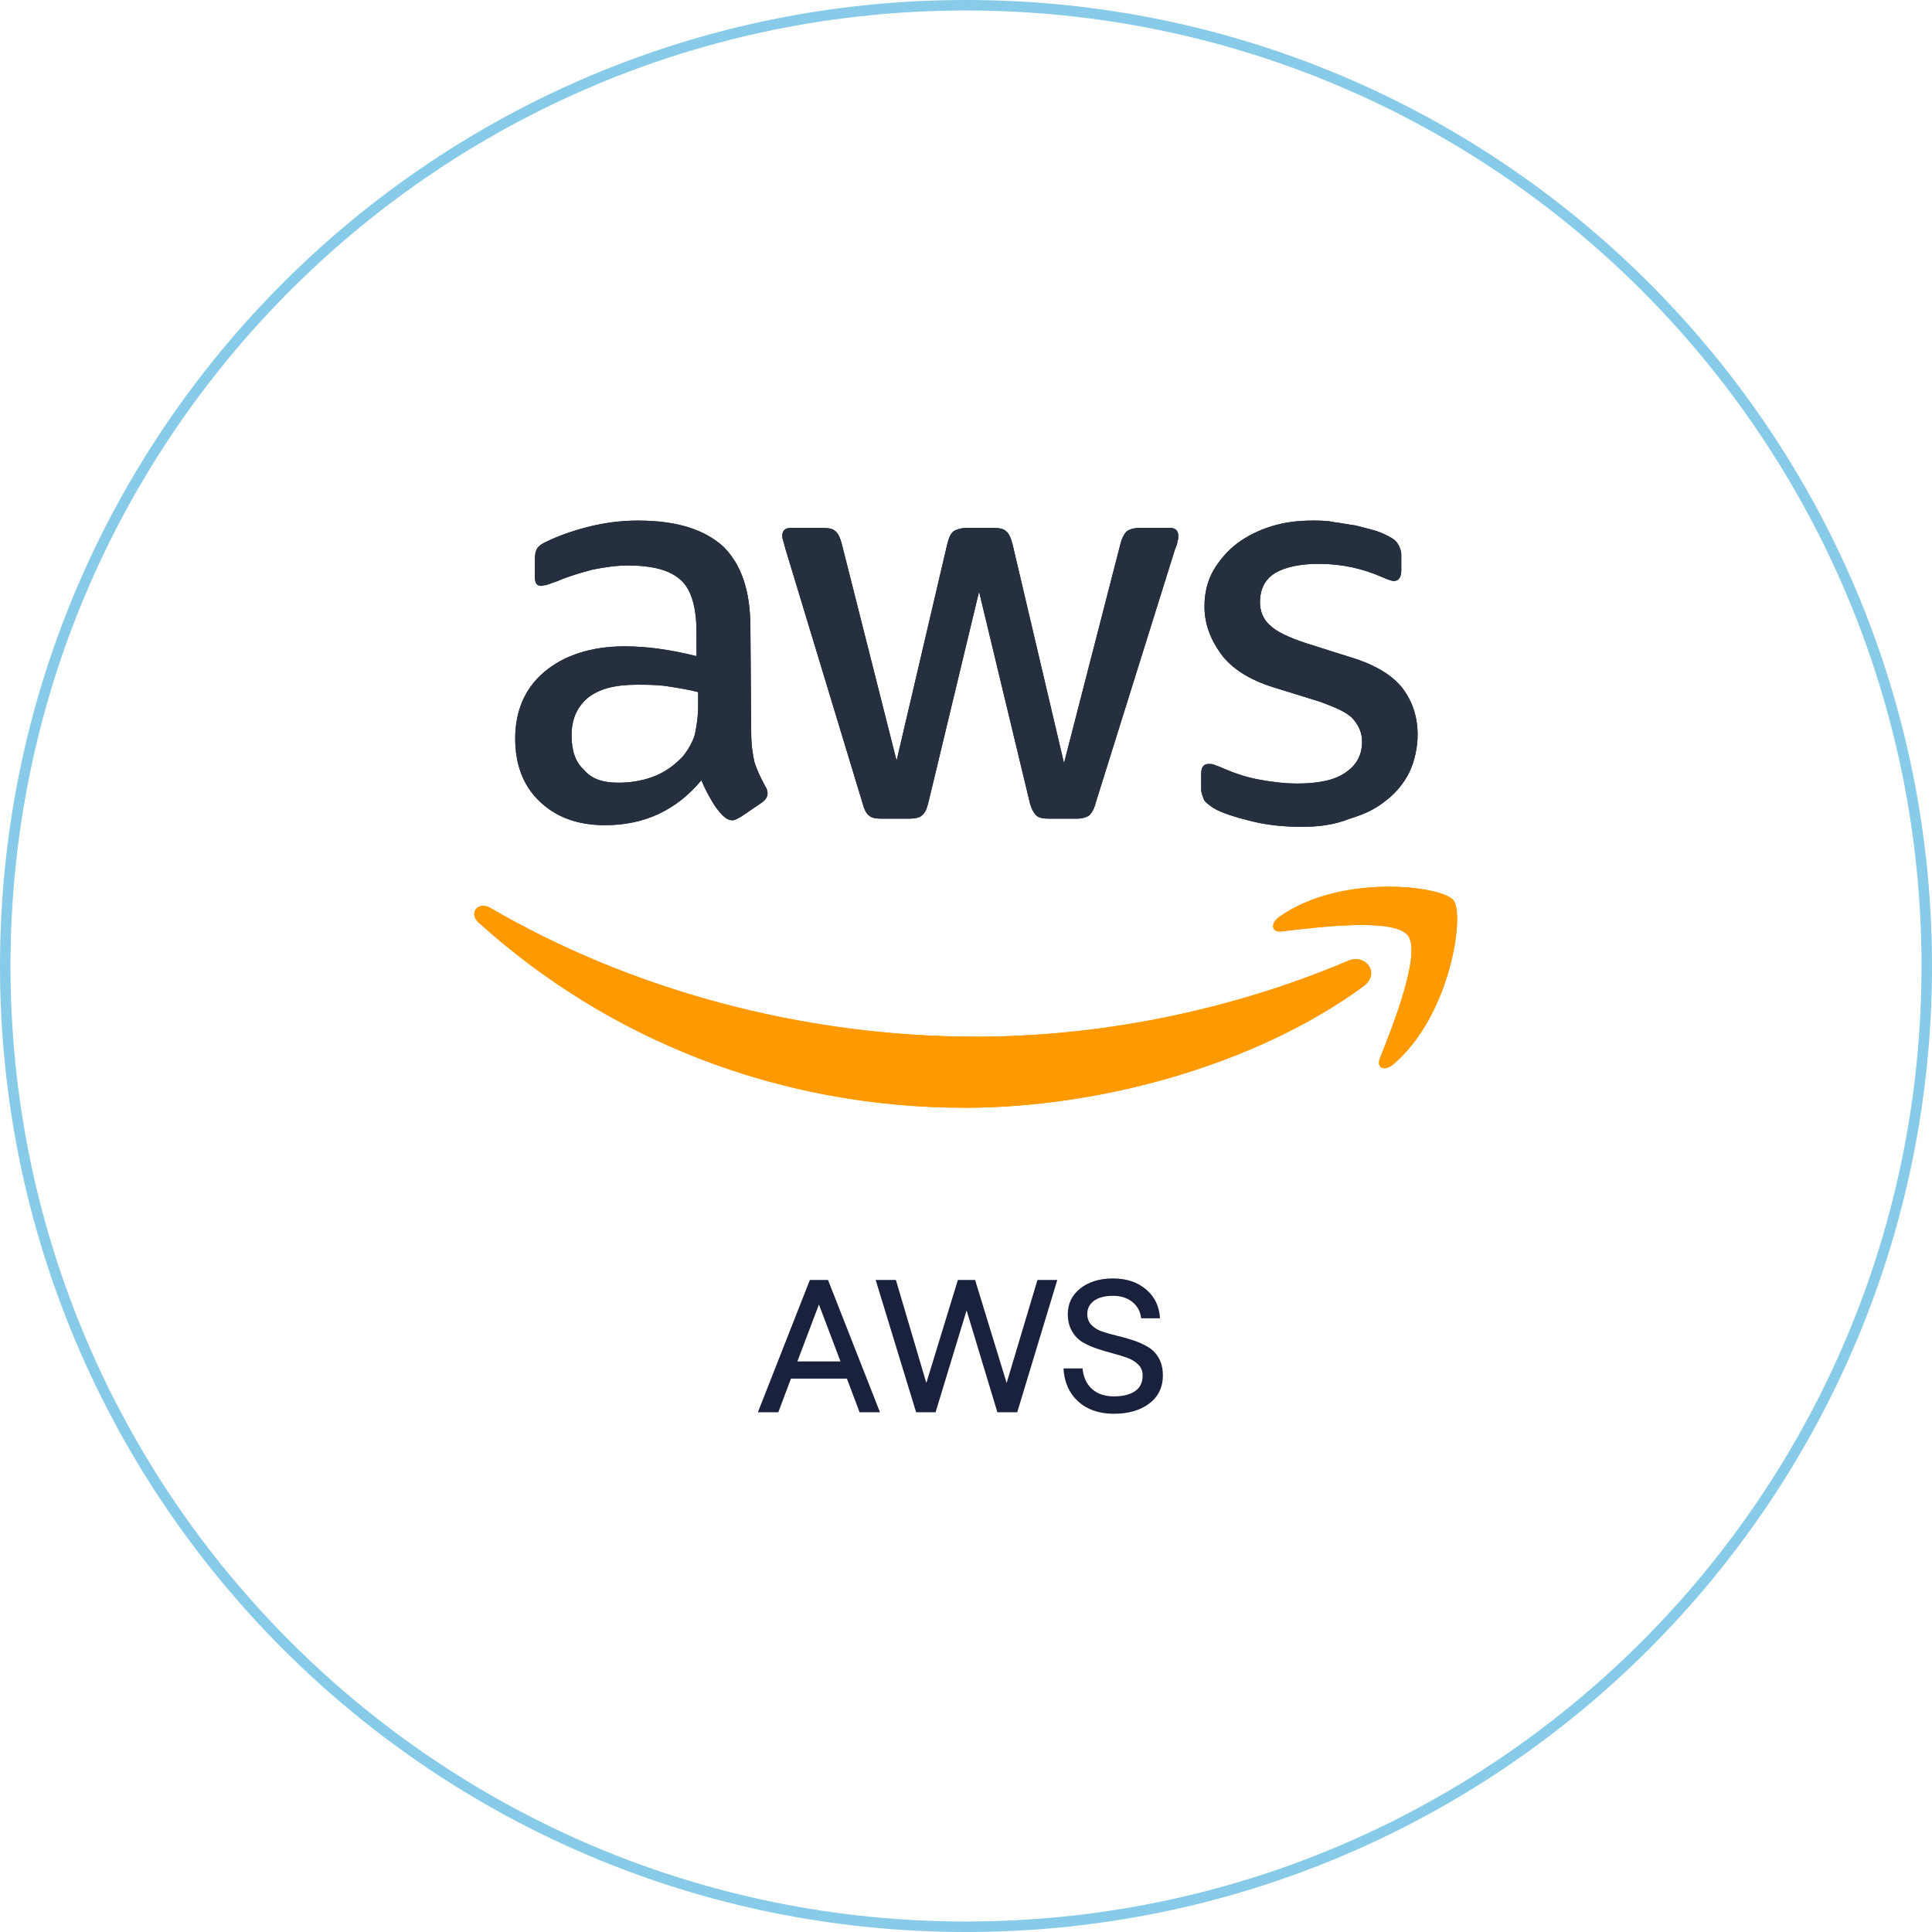
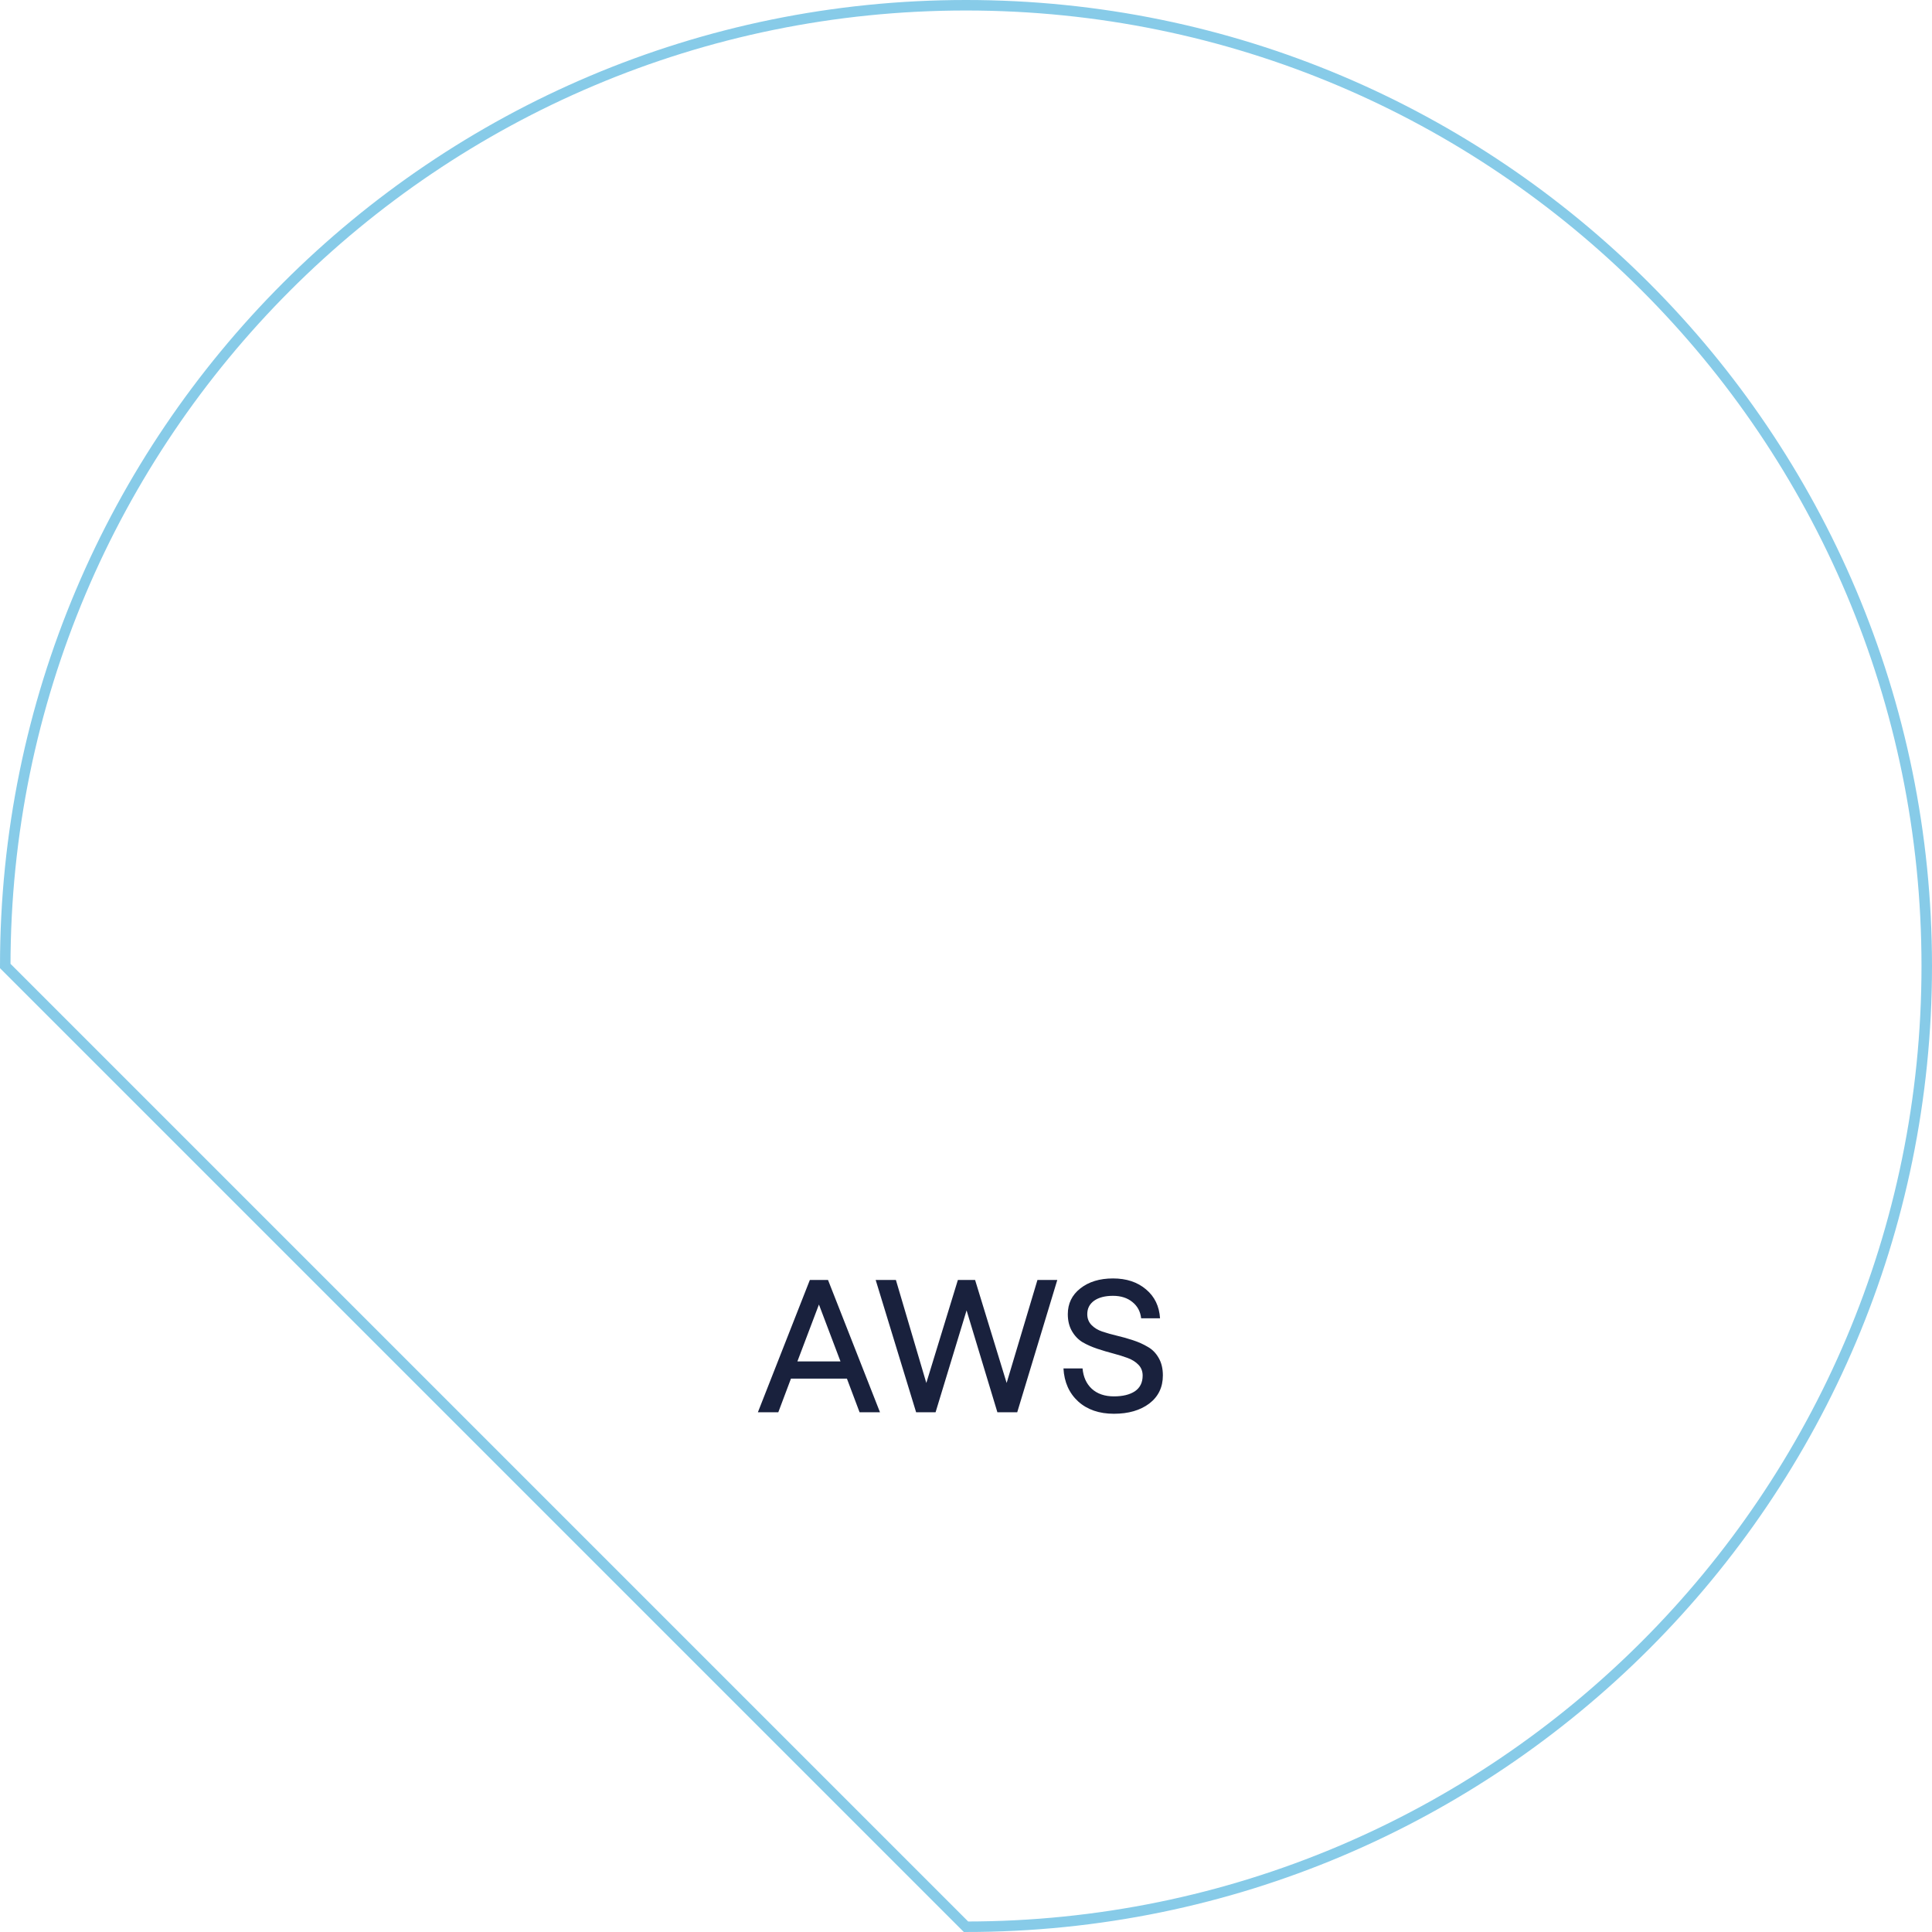
<svg xmlns="http://www.w3.org/2000/svg" width="184" height="184" viewBox="0 0 184 184" fill="none">
-   <path d="M0.5 92C0.5 41.466 41.466 0.5 92 0.5C142.534 0.5 183.5 41.466 183.5 92C183.5 142.534 142.534 183.5 92 183.5C41.466 183.5 0.5 142.534 0.5 92Z" stroke="#87CBE8" />
+   <path d="M0.5 92C0.5 41.466 41.466 0.5 92 0.5C142.534 0.5 183.5 41.466 183.5 92C183.5 142.534 142.534 183.5 92 183.5Z" stroke="#87CBE8" />
  <g clip-path="url(#clip0_3428_9443)">
    <path d="M71.544 69.8C71.544 70.967 71.7 71.9 71.856 72.6C72.089 73.3 72.4 74 72.867 74.856C73.022 75.089 73.1 75.322 73.1 75.556C73.1 75.867 72.944 76.178 72.478 76.489L70.533 77.811C70.222 77.967 69.989 78.122 69.755 78.122C69.444 78.122 69.133 77.967 68.822 77.656C68.356 77.189 68.044 76.722 67.733 76.178C67.422 75.633 67.111 75.089 66.8 74.311C64.389 77.189 61.355 78.589 57.622 78.589C54.978 78.589 52.956 77.811 51.4 76.333C49.844 74.856 49.067 72.833 49.067 70.344C49.067 67.7 50 65.522 51.867 63.967C53.733 62.411 56.3 61.556 59.489 61.556C60.578 61.556 61.667 61.633 62.755 61.789C63.922 61.944 65.089 62.178 66.333 62.489V60.233C66.333 57.9 65.867 56.189 64.856 55.256C63.844 54.322 62.211 53.856 59.8 53.856C58.711 53.856 57.622 54.011 56.456 54.245C55.289 54.556 54.2 54.867 53.111 55.333C52.644 55.489 52.255 55.645 52.022 55.722C51.789 55.722 51.633 55.8 51.556 55.8C51.089 55.8 50.933 55.489 50.933 54.867V53.311C50.933 52.844 51.011 52.456 51.167 52.222C51.322 51.989 51.633 51.756 52.022 51.6C53.111 51.056 54.433 50.589 55.911 50.2C57.467 49.811 59.022 49.578 60.733 49.578C64.467 49.578 67.111 50.433 68.9 52.067C70.611 53.778 71.467 56.267 71.467 59.767L71.544 69.8ZM58.944 74.544C59.956 74.544 61.044 74.389 62.133 74C63.222 73.611 64.233 72.911 65.089 71.978C65.555 71.356 65.944 70.733 66.178 69.956C66.333 69.178 66.489 68.322 66.489 67.233V65.911C65.555 65.678 64.622 65.522 63.611 65.367C62.6 65.211 61.667 65.211 60.656 65.211C58.556 65.211 57.078 65.6 55.989 66.456C54.978 67.311 54.433 68.478 54.433 70.033C54.433 71.511 54.822 72.6 55.6 73.3C56.378 74.233 57.467 74.544 58.944 74.544ZM83.911 77.967C83.367 77.967 82.978 77.889 82.744 77.656C82.511 77.5 82.278 77.033 82.122 76.411L74.811 52.3C74.656 51.678 74.5 51.289 74.5 51.056C74.5 50.589 74.733 50.278 75.278 50.278H78.311C78.933 50.278 79.322 50.356 79.555 50.589C79.789 50.745 80.022 51.211 80.178 51.833L85.389 72.445L90.211 51.833C90.367 51.211 90.522 50.822 90.833 50.589C91.067 50.433 91.533 50.278 92.078 50.278H94.567C95.189 50.278 95.578 50.356 95.811 50.589C96.044 50.745 96.278 51.211 96.433 51.833L101.333 72.678L106.7 51.833C106.856 51.211 107.089 50.822 107.322 50.589C107.556 50.433 107.944 50.278 108.567 50.278H111.444C111.911 50.278 112.222 50.511 112.222 51.056C112.222 51.211 112.222 51.367 112.144 51.522C112.144 51.678 112.067 51.989 111.911 52.3L104.367 76.411C104.211 77.033 103.978 77.422 103.744 77.656C103.511 77.811 103.122 77.967 102.578 77.967H99.933C99.311 77.967 98.922 77.889 98.689 77.656C98.456 77.422 98.222 77.033 98.067 76.411L93.244 56.344L88.422 76.411C88.267 77.033 88.111 77.422 87.8 77.656C87.567 77.889 87.1 77.967 86.555 77.967H83.911ZM123.967 78.745C122.333 78.745 120.7 78.589 119.144 78.2C117.589 77.811 116.344 77.422 115.567 76.956C115.1 76.644 114.711 76.333 114.633 76.1C114.556 75.867 114.4 75.478 114.4 75.245V73.689C114.4 73.067 114.633 72.756 115.1 72.756C115.256 72.756 115.489 72.756 115.644 72.833C115.8 72.911 116.111 72.989 116.422 73.144C117.511 73.611 118.6 74 119.844 74.233C121.089 74.467 122.333 74.622 123.578 74.622C125.522 74.622 127.078 74.311 128.089 73.611C129.178 72.911 129.722 71.9 129.722 70.656C129.722 69.8 129.411 69.1 128.867 68.478C128.322 67.856 127.233 67.389 125.756 66.844L121.244 65.445C118.989 64.745 117.278 63.656 116.267 62.256C115.256 60.856 114.711 59.378 114.711 57.745C114.711 56.422 115.022 55.256 115.567 54.322C116.111 53.389 116.889 52.456 117.822 51.756C118.756 51.056 119.844 50.511 121.089 50.122C122.333 49.733 123.656 49.578 124.978 49.578C125.678 49.578 126.378 49.578 127.078 49.733C127.778 49.811 128.478 49.967 129.1 50.044C129.722 50.2 130.344 50.356 130.889 50.511C131.433 50.667 131.9 50.9 132.211 51.056C132.678 51.289 132.989 51.522 133.144 51.833C133.3 52.067 133.456 52.456 133.456 52.844V54.322C133.456 54.944 133.222 55.333 132.756 55.333C132.522 55.333 132.133 55.178 131.589 54.944C129.8 54.167 127.856 53.7 125.6 53.7C123.811 53.7 122.411 54.011 121.478 54.556C120.544 55.1 120 56.033 120 57.356C120 58.211 120.311 58.989 120.933 59.533C121.556 60.156 122.722 60.7 124.356 61.245L128.789 62.645C131.044 63.344 132.678 64.356 133.611 65.6C134.544 66.844 135.011 68.322 135.011 69.956C135.011 71.278 134.7 72.522 134.233 73.533C133.689 74.622 132.911 75.556 131.978 76.256C131.044 77.033 129.878 77.578 128.556 77.967C127 78.589 125.522 78.745 123.967 78.745Z" fill="#252F3E" />
    <path fill-rule="evenodd" clip-rule="evenodd" d="M129.878 93.911C119.611 101.456 104.678 105.5 91.922 105.5C73.956 105.5 57.778 98.889 45.567 87.845C44.633 86.989 45.489 85.822 46.656 86.445C59.878 94.145 76.133 98.733 93.011 98.733C104.367 98.733 116.889 96.4 128.4 91.5C130.033 90.8 131.511 92.667 129.878 93.911Z" fill="#FF9900" />
    <path fill-rule="evenodd" clip-rule="evenodd" d="M134.078 89.089C132.755 87.378 125.444 88.311 122.1 88.7C121.089 88.856 120.933 87.922 121.867 87.3C127.7 83.178 137.344 84.345 138.433 85.745C139.522 87.145 138.122 96.789 132.678 101.378C131.822 102.078 131.044 101.689 131.433 100.756C132.678 97.645 135.4 90.722 134.078 89.089Z" fill="#FF9900" />
    <path d="M71.544 69.8C71.544 70.967 71.7 71.9 71.856 72.6C72.089 73.3 72.4 74 72.867 74.856C73.022 75.089 73.1 75.322 73.1 75.556C73.1 75.867 72.944 76.178 72.478 76.489L70.533 77.811C70.222 77.967 69.989 78.122 69.755 78.122C69.444 78.122 69.133 77.967 68.822 77.656C68.356 77.189 68.044 76.722 67.733 76.178C67.422 75.633 67.111 75.089 66.8 74.311C64.389 77.189 61.355 78.589 57.622 78.589C54.978 78.589 52.956 77.811 51.4 76.333C49.844 74.856 49.067 72.833 49.067 70.344C49.067 67.7 50 65.522 51.867 63.967C53.733 62.411 56.3 61.556 59.489 61.556C60.578 61.556 61.667 61.633 62.755 61.789C63.922 61.944 65.089 62.178 66.333 62.489V60.233C66.333 57.9 65.867 56.189 64.856 55.256C63.844 54.322 62.211 53.856 59.8 53.856C58.711 53.856 57.622 54.011 56.456 54.245C55.289 54.556 54.2 54.867 53.111 55.333C52.644 55.489 52.255 55.645 52.022 55.722C51.789 55.722 51.633 55.8 51.556 55.8C51.089 55.8 50.933 55.489 50.933 54.867V53.311C50.933 52.844 51.011 52.456 51.167 52.222C51.322 51.989 51.633 51.756 52.022 51.6C53.111 51.056 54.433 50.589 55.911 50.2C57.467 49.811 59.022 49.578 60.733 49.578C64.467 49.578 67.111 50.433 68.9 52.067C70.611 53.778 71.467 56.267 71.467 59.767L71.544 69.8ZM58.944 74.544C59.956 74.544 61.044 74.389 62.133 74C63.222 73.611 64.233 72.911 65.089 71.978C65.555 71.356 65.944 70.733 66.178 69.956C66.333 69.178 66.489 68.322 66.489 67.233V65.911C65.555 65.678 64.622 65.522 63.611 65.367C62.6 65.211 61.667 65.211 60.656 65.211C58.556 65.211 57.078 65.6 55.989 66.456C54.978 67.311 54.433 68.478 54.433 70.033C54.433 71.511 54.822 72.6 55.6 73.3C56.378 74.233 57.467 74.544 58.944 74.544ZM83.911 77.967C83.367 77.967 82.978 77.889 82.744 77.656C82.511 77.5 82.278 77.033 82.122 76.411L74.811 52.3C74.656 51.678 74.5 51.289 74.5 51.056C74.5 50.589 74.733 50.278 75.278 50.278H78.311C78.933 50.278 79.322 50.356 79.555 50.589C79.789 50.745 80.022 51.211 80.178 51.833L85.389 72.445L90.211 51.833C90.367 51.211 90.522 50.822 90.833 50.589C91.067 50.433 91.533 50.278 92.078 50.278H94.567C95.189 50.278 95.578 50.356 95.811 50.589C96.044 50.745 96.278 51.211 96.433 51.833L101.333 72.678L106.7 51.833C106.856 51.211 107.089 50.822 107.322 50.589C107.556 50.433 107.944 50.278 108.567 50.278H111.444C111.911 50.278 112.222 50.511 112.222 51.056C112.222 51.211 112.222 51.367 112.144 51.522C112.144 51.678 112.067 51.989 111.911 52.3L104.367 76.411C104.211 77.033 103.978 77.422 103.744 77.656C103.511 77.811 103.122 77.967 102.578 77.967H99.933C99.311 77.967 98.922 77.889 98.689 77.656C98.456 77.422 98.222 77.033 98.067 76.411L93.244 56.344L88.422 76.411C88.267 77.033 88.111 77.422 87.8 77.656C87.567 77.889 87.1 77.967 86.555 77.967H83.911ZM123.967 78.745C122.333 78.745 120.7 78.589 119.144 78.2C117.589 77.811 116.344 77.422 115.567 76.956C115.1 76.644 114.711 76.333 114.633 76.1C114.556 75.867 114.4 75.478 114.4 75.245V73.689C114.4 73.067 114.633 72.756 115.1 72.756C115.256 72.756 115.489 72.756 115.644 72.833C115.8 72.911 116.111 72.989 116.422 73.144C117.511 73.611 118.6 74 119.844 74.233C121.089 74.467 122.333 74.622 123.578 74.622C125.522 74.622 127.078 74.311 128.089 73.611C129.178 72.911 129.722 71.9 129.722 70.656C129.722 69.8 129.411 69.1 128.867 68.478C128.322 67.856 127.233 67.389 125.756 66.844L121.244 65.445C118.989 64.745 117.278 63.656 116.267 62.256C115.256 60.856 114.711 59.378 114.711 57.745C114.711 56.422 115.022 55.256 115.567 54.322C116.111 53.389 116.889 52.456 117.822 51.756C118.756 51.056 119.844 50.511 121.089 50.122C122.333 49.733 123.656 49.578 124.978 49.578C125.678 49.578 126.378 49.578 127.078 49.733C127.778 49.811 128.478 49.967 129.1 50.044C129.722 50.2 130.344 50.356 130.889 50.511C131.433 50.667 131.9 50.9 132.211 51.056C132.678 51.289 132.989 51.522 133.144 51.833C133.3 52.067 133.456 52.456 133.456 52.844V54.322C133.456 54.944 133.222 55.333 132.756 55.333C132.522 55.333 132.133 55.178 131.589 54.944C129.8 54.167 127.856 53.7 125.6 53.7C123.811 53.7 122.411 54.011 121.478 54.556C120.544 55.1 120 56.033 120 57.356C120 58.211 120.311 58.989 120.933 59.533C121.556 60.156 122.722 60.7 124.356 61.245L128.789 62.645C131.044 63.344 132.678 64.356 133.611 65.6C134.544 66.844 135.011 68.322 135.011 69.956C135.011 71.278 134.7 72.522 134.233 73.533C133.689 74.622 132.911 75.556 131.978 76.256C131.044 77.033 129.878 77.578 128.556 77.967C127 78.589 125.522 78.745 123.967 78.745Z" fill="#252F3E" />
    <path fill-rule="evenodd" clip-rule="evenodd" d="M129.878 93.911C119.611 101.456 104.678 105.5 91.922 105.5C73.956 105.5 57.778 98.889 45.567 87.845C44.633 86.989 45.489 85.822 46.656 86.445C59.878 94.145 76.133 98.733 93.011 98.733C104.367 98.733 116.889 96.4 128.4 91.5C130.033 90.8 131.511 92.667 129.878 93.911Z" fill="#FF9900" />
    <path fill-rule="evenodd" clip-rule="evenodd" d="M134.078 89.089C132.755 87.378 125.444 88.311 122.1 88.7C121.089 88.856 120.933 87.922 121.867 87.3C127.7 83.178 137.344 84.345 138.433 85.745C139.522 87.145 138.122 96.789 132.678 101.378C131.822 102.078 131.044 101.689 131.433 100.756C132.678 97.645 135.4 90.722 134.078 89.089Z" fill="#FF9900" />
  </g>
  <path d="M77.994 124.24L75.942 129.658H80.046L77.994 124.24ZM72.18 134.5L77.13 121.9H78.858L83.808 134.5H81.864L80.658 131.296H75.33L74.124 134.5H72.18ZM87.249 134.5L83.397 121.9H85.323L88.221 131.71L91.227 121.9H92.865L95.871 131.71L98.805 121.9H100.695L96.879 134.5H94.989L92.055 124.798L89.103 134.5H87.249ZM106.088 134.644C104.684 134.644 103.55 134.254 102.686 133.474C101.822 132.682 101.354 131.632 101.282 130.324H103.1C103.172 131.14 103.466 131.788 103.982 132.268C104.51 132.748 105.212 132.988 106.088 132.988C106.928 132.988 107.594 132.826 108.086 132.502C108.578 132.166 108.824 131.668 108.824 131.008C108.824 130.6 108.692 130.258 108.428 129.982C108.164 129.706 107.822 129.49 107.402 129.334C106.982 129.178 106.52 129.034 106.016 128.902C105.512 128.77 105.008 128.62 104.504 128.452C104 128.284 103.538 128.08 103.118 127.84C102.698 127.588 102.356 127.234 102.092 126.778C101.828 126.322 101.696 125.782 101.696 125.158C101.696 124.15 102.092 123.334 102.884 122.71C103.688 122.074 104.726 121.756 105.998 121.756C107.282 121.756 108.332 122.104 109.148 122.8C109.964 123.484 110.408 124.402 110.48 125.554H108.68C108.608 124.906 108.332 124.39 107.852 124.006C107.372 123.61 106.754 123.412 105.998 123.412C105.242 123.412 104.642 123.568 104.198 123.88C103.766 124.192 103.55 124.618 103.55 125.158C103.55 125.566 103.682 125.908 103.946 126.184C104.21 126.46 104.552 126.67 104.972 126.814C105.404 126.958 105.872 127.09 106.376 127.21C106.892 127.33 107.402 127.474 107.906 127.642C108.422 127.81 108.89 128.02 109.31 128.272C109.742 128.512 110.09 128.866 110.354 129.334C110.618 129.79 110.75 130.342 110.75 130.99C110.75 132.118 110.318 133.012 109.454 133.672C108.59 134.32 107.468 134.644 106.088 134.644Z" fill="#19213D" />
  <defs>
    <clipPath id="clip0_3428_9443">
-       <rect width="93.644" height="56" fill="white" transform="translate(45.178 49.5)" />
-     </clipPath>
+       </clipPath>
  </defs>
</svg>